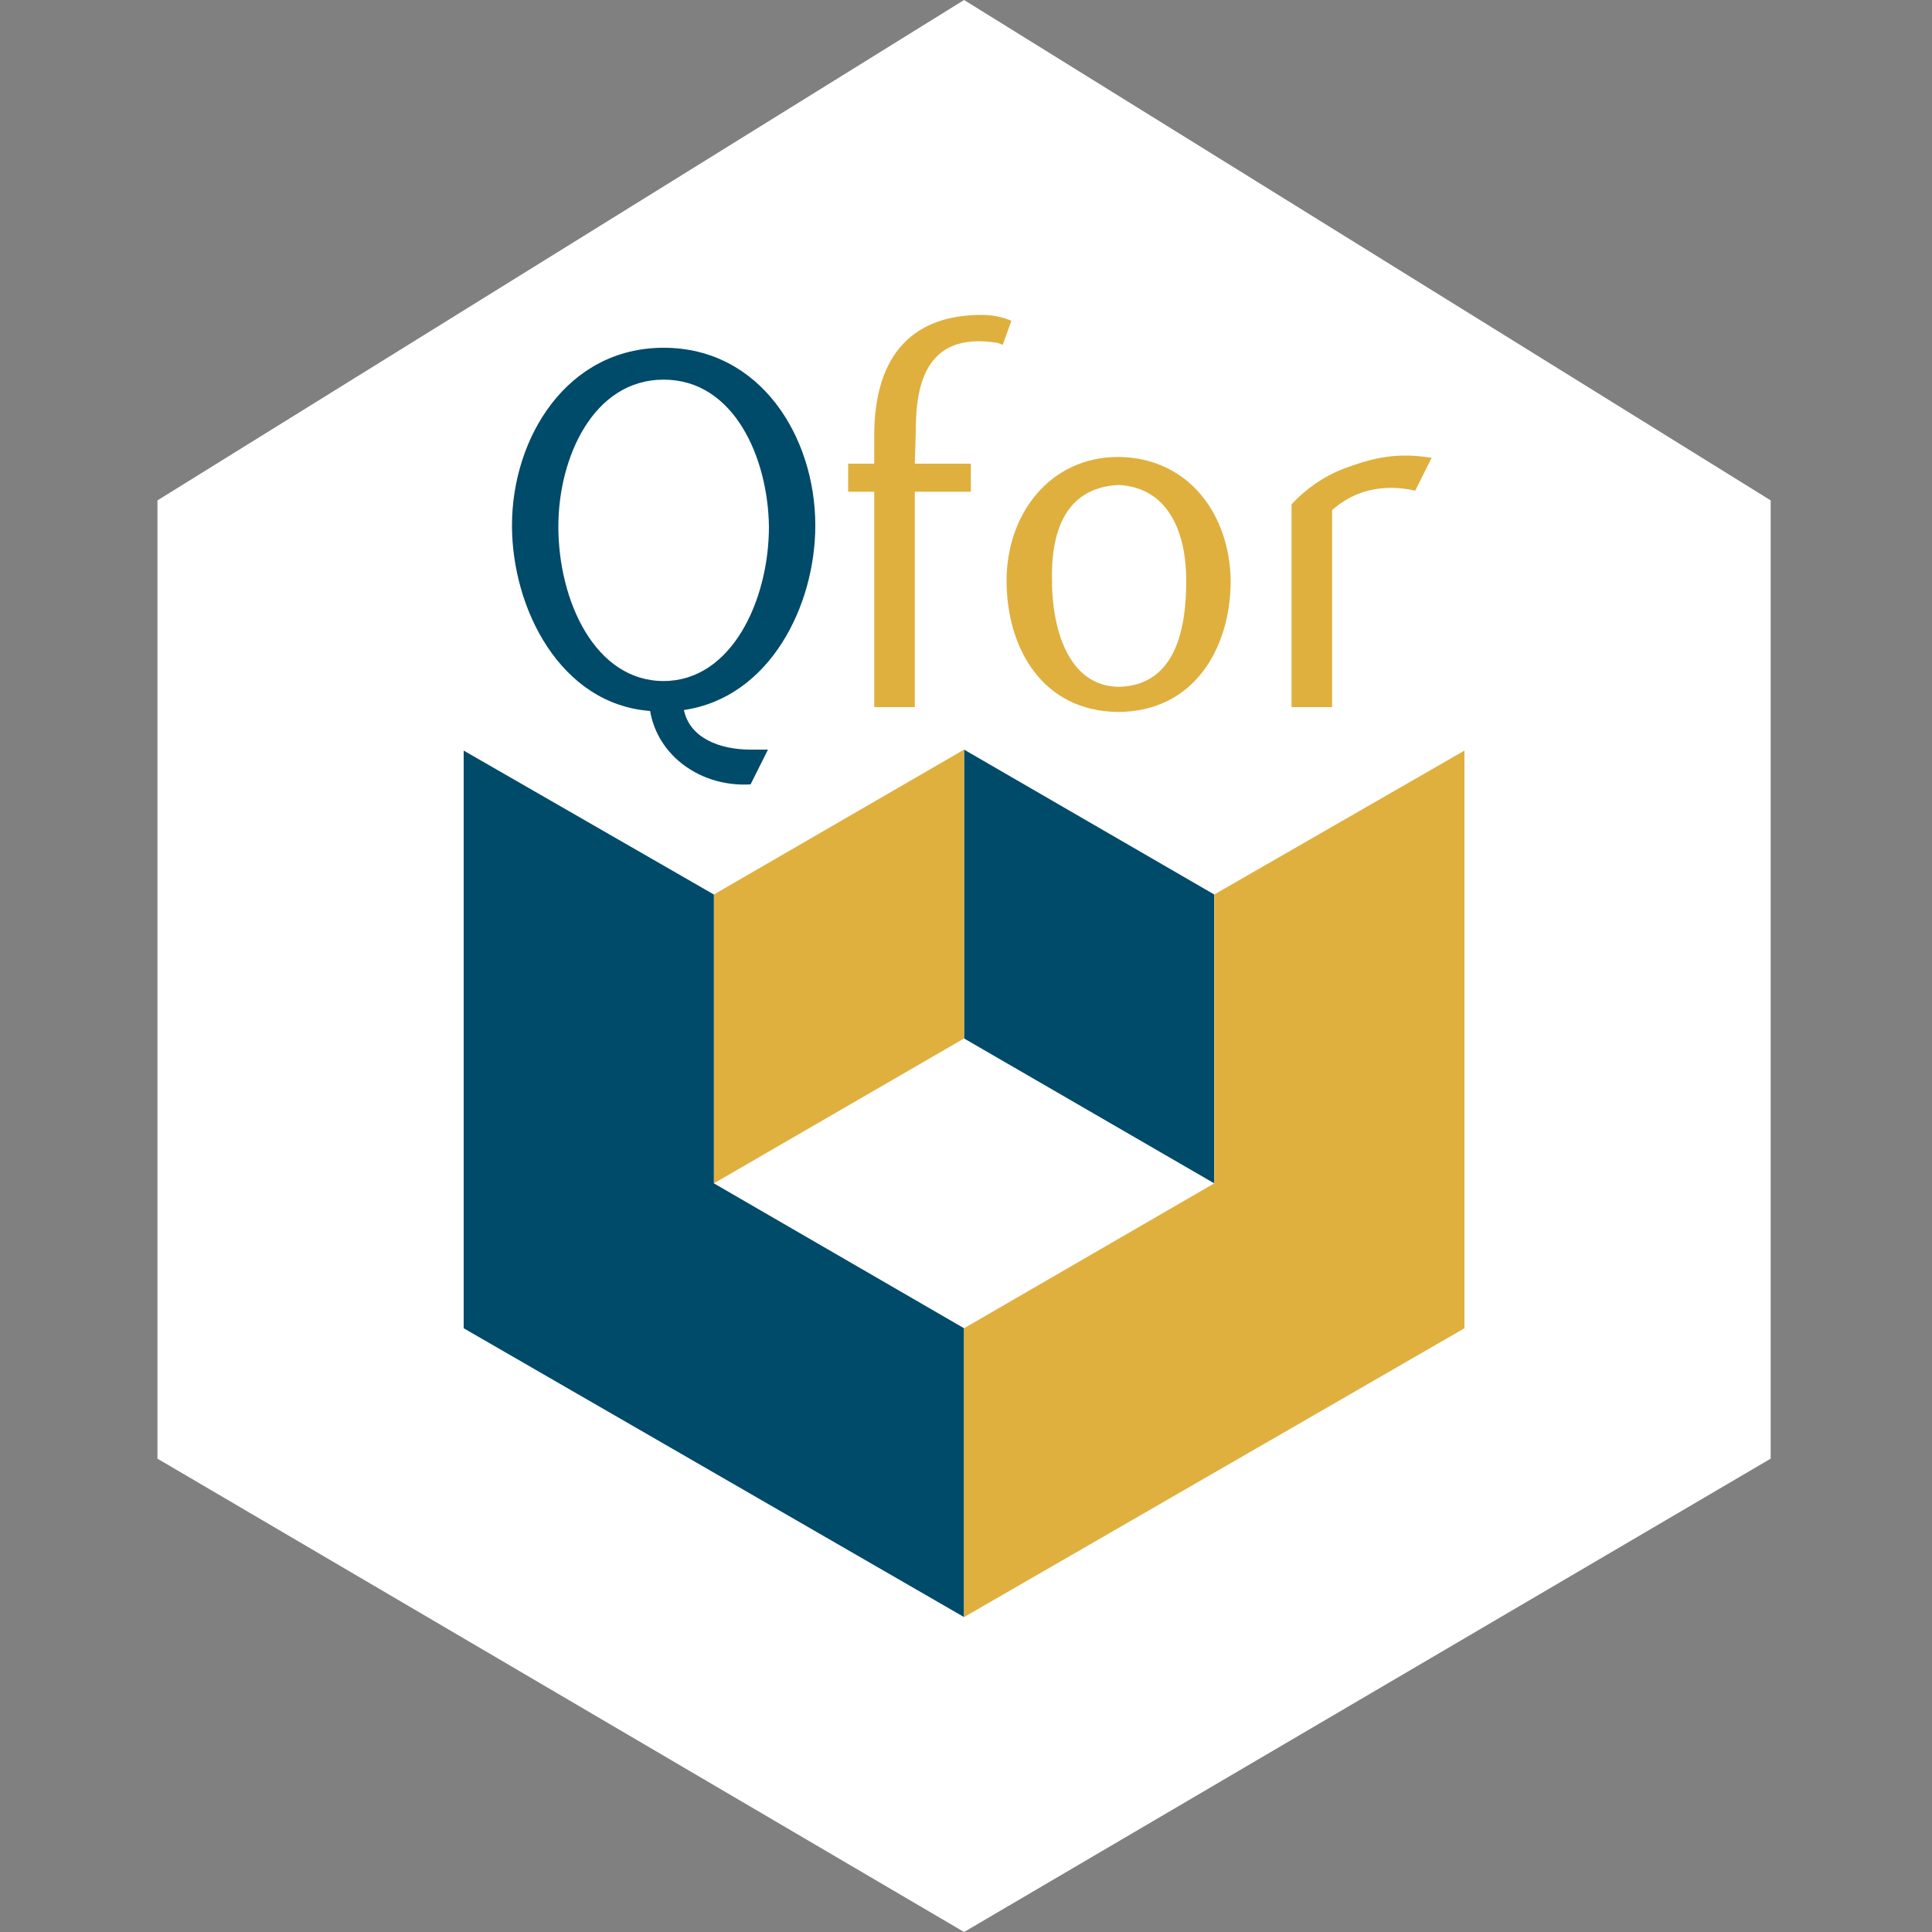
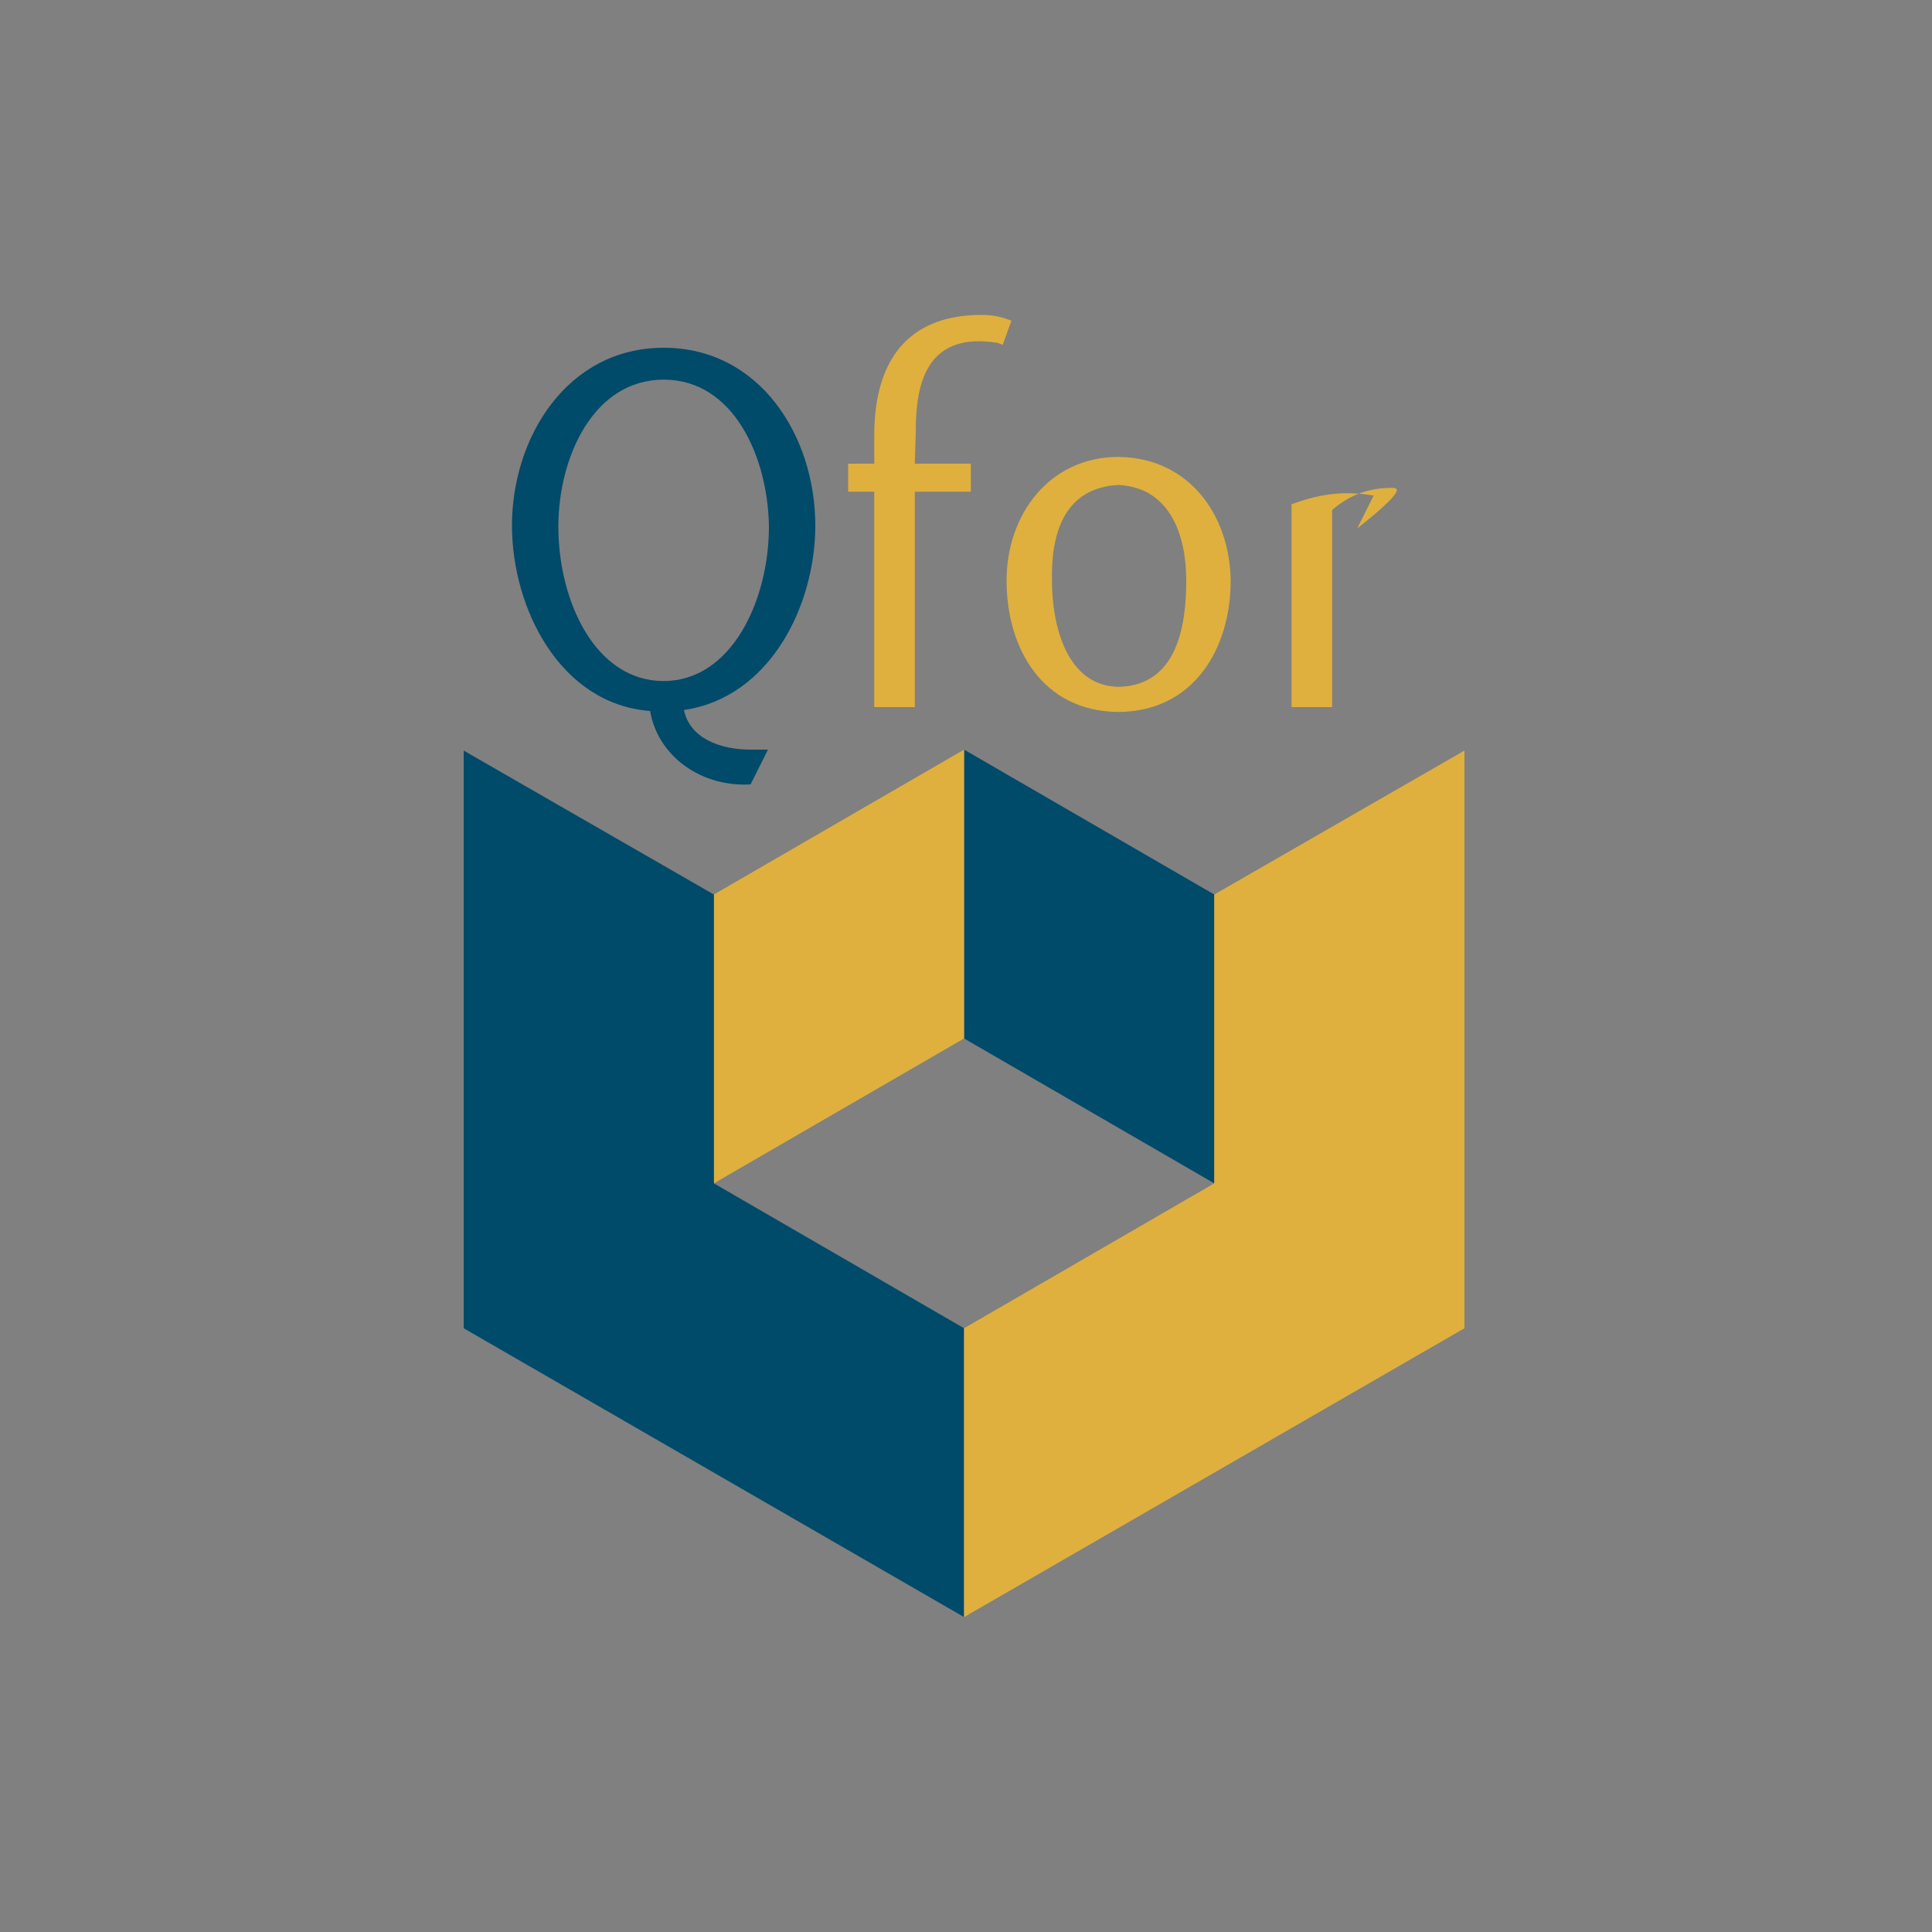
<svg xmlns="http://www.w3.org/2000/svg" xmlns:xlink="http://www.w3.org/1999/xlink" version="1.1" id="Calque_1" x="0px" y="0px" viewBox="0 0 200 200" style="enable-background:new 0 0 200 200;" xml:space="preserve">
  <rect x="0" y="0" width="200" height="200" fill="#808080" stroke="none" />
  <style type="text/css">
	.st0{fill:#FFFFFF;}
	.st1{fill:#004A6A;}
	.st2{fill:#DFB03E;}
	.st3{clip-path:url(#SVGID_2_);fill:#004A6A;}
	.st4{clip-path:url(#SVGID_2_);fill:#DFB03E;}
</style>
-   <polygon class="st0" points="99.8,0 16.3,51.8 16.3,151 99.8,200 183.3,151 183.3,51.8 " />
  <polygon class="st1" points="125.7,92.6 99.8,77.6 99.8,107.5 125.7,122.5 " />
  <polygon class="st2" points="99.8,107.5 99.8,77.6 73.9,92.6 73.9,122.5 " />
  <polygon class="st1" points="48,137.5 99.8,167.4 99.8,137.5 73.9,122.5 73.9,92.6 48,77.7 " />
  <polygon class="st2" points="125.7,92.6 125.7,122.5 99.8,137.5 99.8,167.4 151.6,137.5 151.6,77.7 " />
  <g>
    <defs>
      <rect id="SVGID_1_" x="27.8" y="28.4" width="144" height="139" />
    </defs>
    <clipPath id="SVGID_2_">
      <use xlink:href="#SVGID_1_" style="overflow:visible;" />
    </clipPath>
    <path class="st3" d="M79.5,77.6l-1.8,3.6c-5.1,0.3-9.6-2.9-10.4-7.6C58,72.9,53,63,53,54.4C53,45.3,58.7,36,68.7,36   c10,0,15.7,9.2,15.7,18.4c0,8.3-4.7,17.8-13.6,19.1c0.6,2.9,3.7,4.1,6.9,4.1H79.5z M68.7,39.3c-7.3,0-10.9,8.1-10.9,15.2   c0,7.7,3.8,16,10.9,16c7,0,10.9-8.3,10.9-16C79.5,47.4,76,39.3,68.7,39.3" />
    <path class="st4" d="M101.6,32.6c1.2,0,2.1,0.2,3.1,0.6l-0.9,2.5c-0.2-0.1-0.3-0.1-0.5-0.2c-7.8-1.3-8.5,4.9-8.5,9.2L94.7,48h5.8   v2.9h-5.8v22.3h-4.2V50.9h-2.7V48h2.7v-2.9C90.5,36.4,94.8,32.6,101.6,32.6L101.6,32.6z" />
    <path class="st4" d="M115.8,47.3c7.3,0.1,11.5,6,11.6,12.8c0,7-3.8,13.6-11.7,13.6c-7.8-0.1-11.5-6.6-11.5-13.6   C104.2,53.3,108.6,47.3,115.8,47.3 M108.9,60.1c0,4.8,1.6,11,7,11c5.9-0.2,6.9-6.2,6.9-11c0-4.6-1.6-9.6-7-9.9   C110,50.5,108.8,55.5,108.9,60.1L108.9,60.1z" />
-     <path class="st4" d="M144.1,50.5c-2.8,0-4.7,1-6.2,2.3v20.4h-4.2v-21c1.6-1.7,3.6-3.1,6-3.9c2.5-0.9,5-1.5,8.5-0.9   c-0.5,1-1.2,2.4-1.7,3.4C145.7,50.6,144.7,50.5,144.1,50.5L144.1,50.5z" />
+     <path class="st4" d="M144.1,50.5c-2.8,0-4.7,1-6.2,2.3v20.4h-4.2v-21c2.5-0.9,5-1.5,8.5-0.9   c-0.5,1-1.2,2.4-1.7,3.4C145.7,50.6,144.7,50.5,144.1,50.5L144.1,50.5z" />
  </g>
</svg>